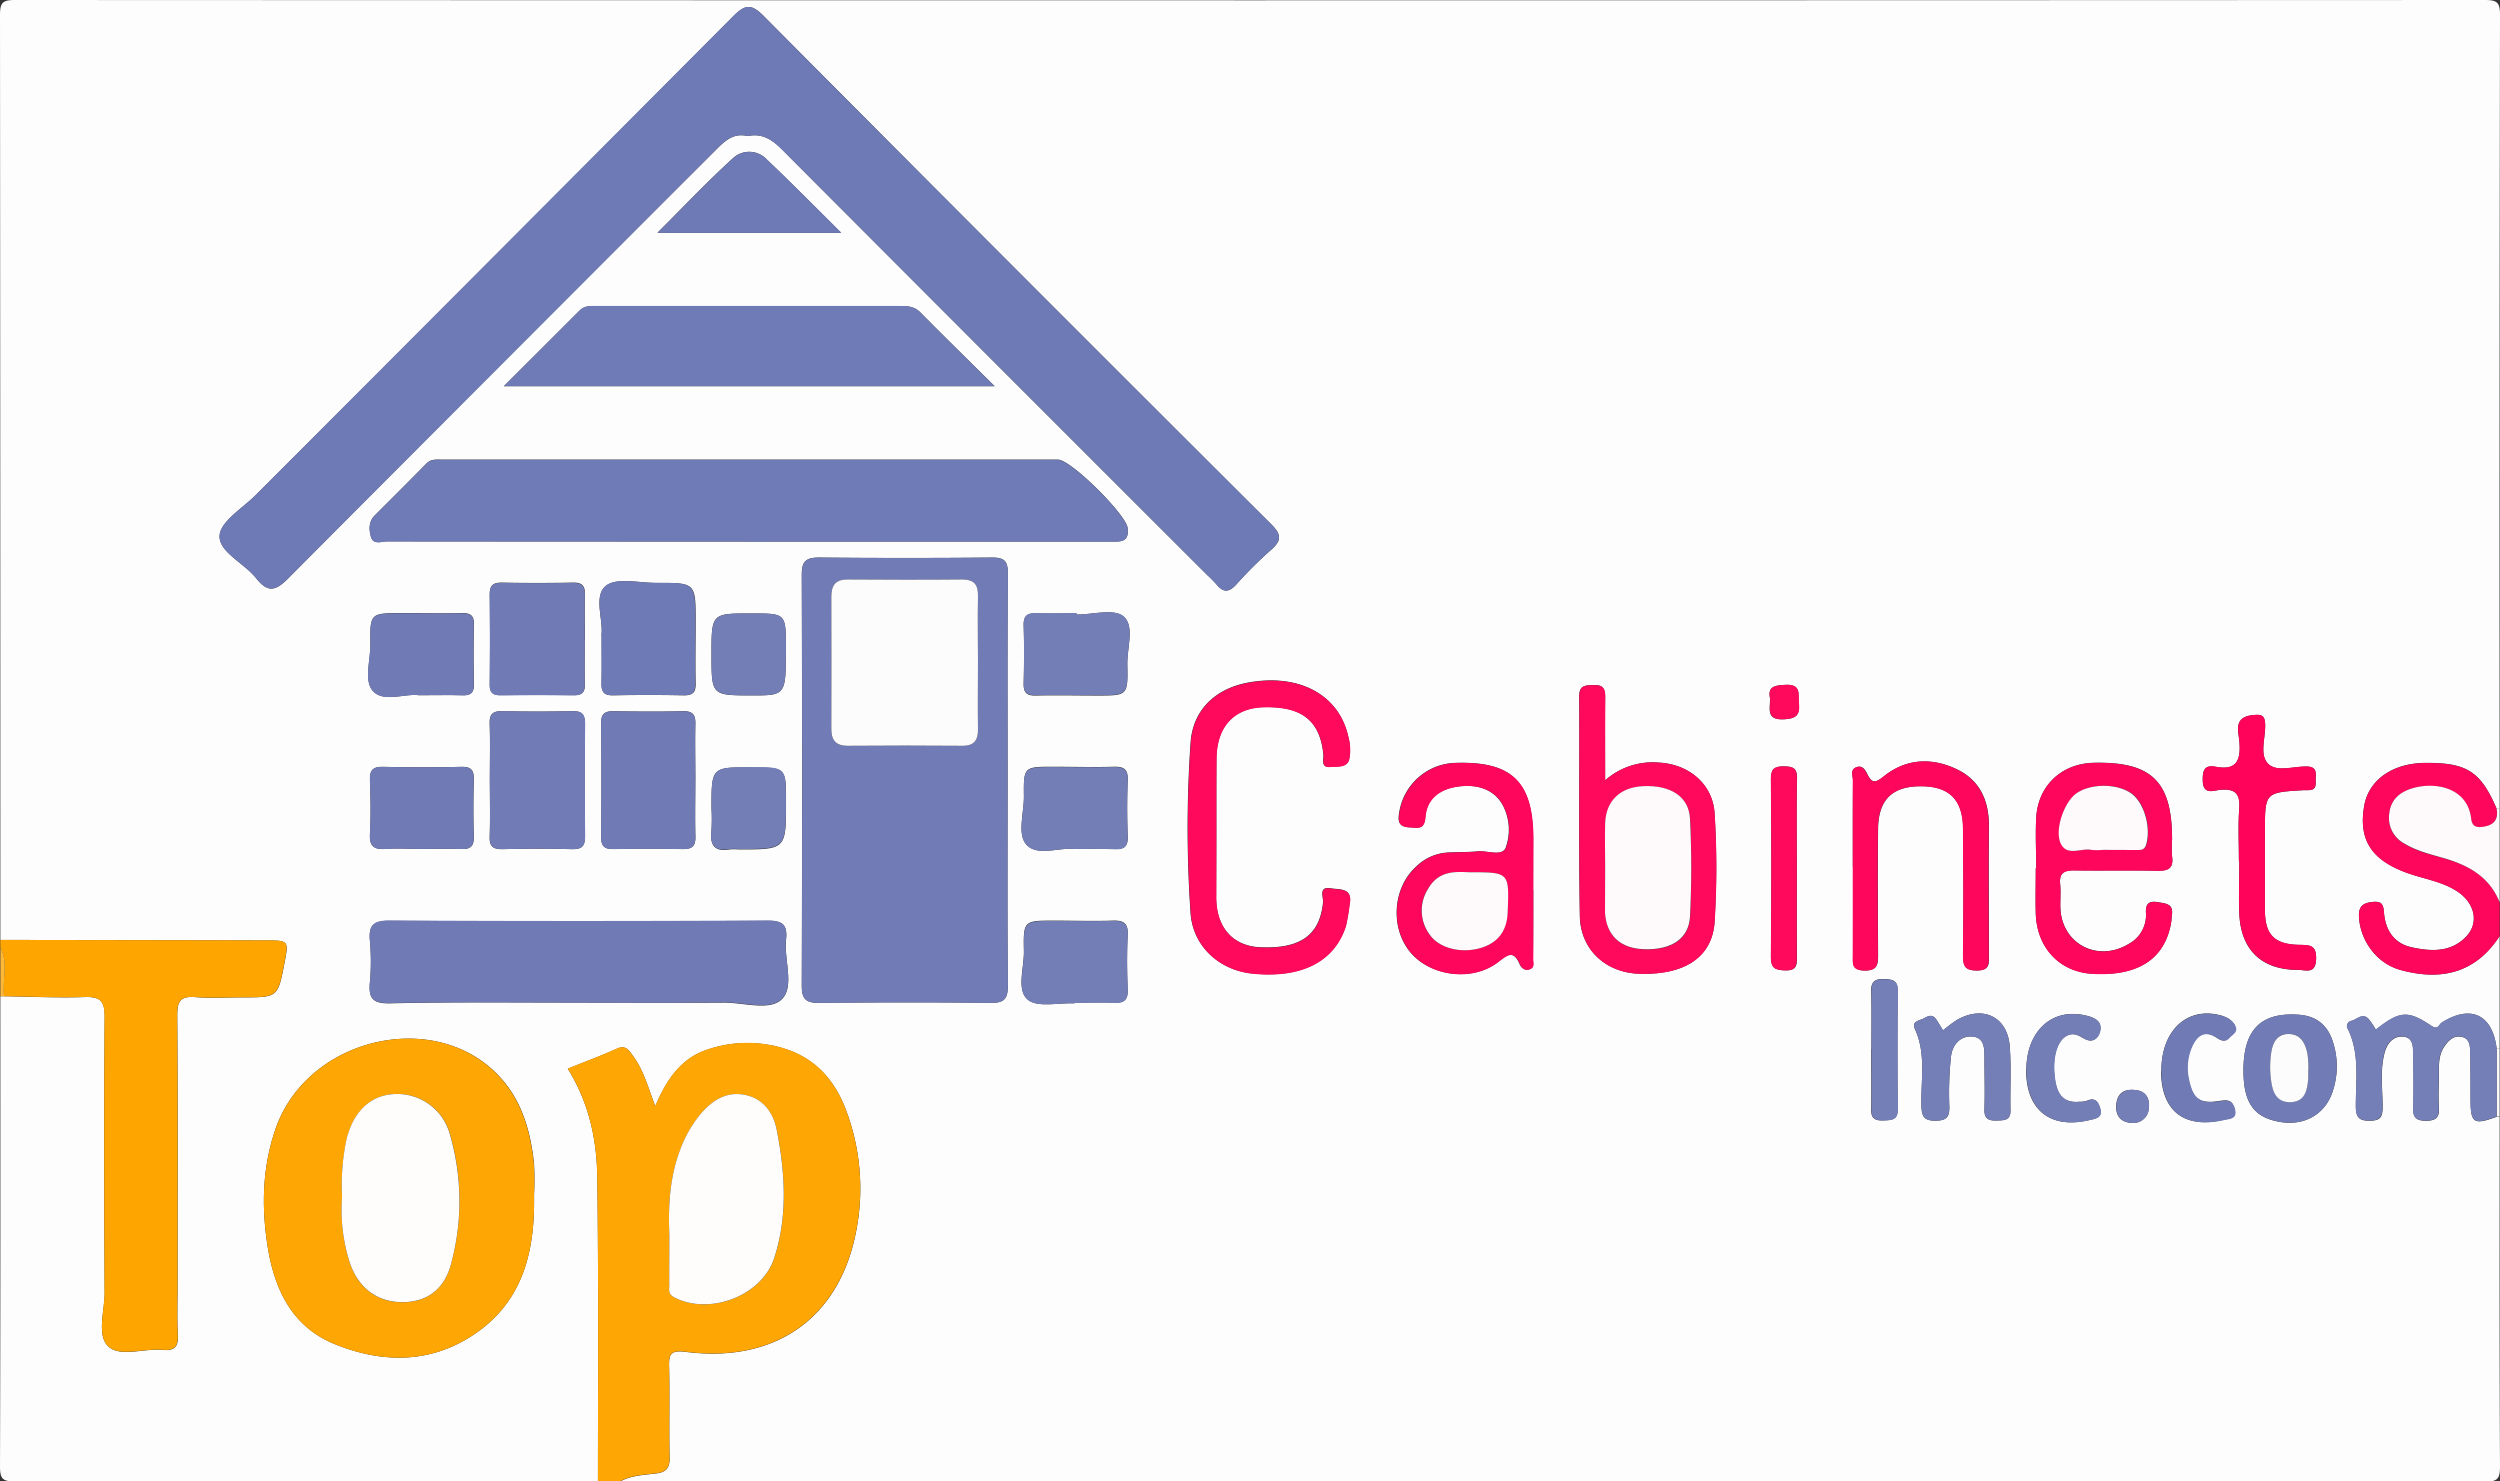
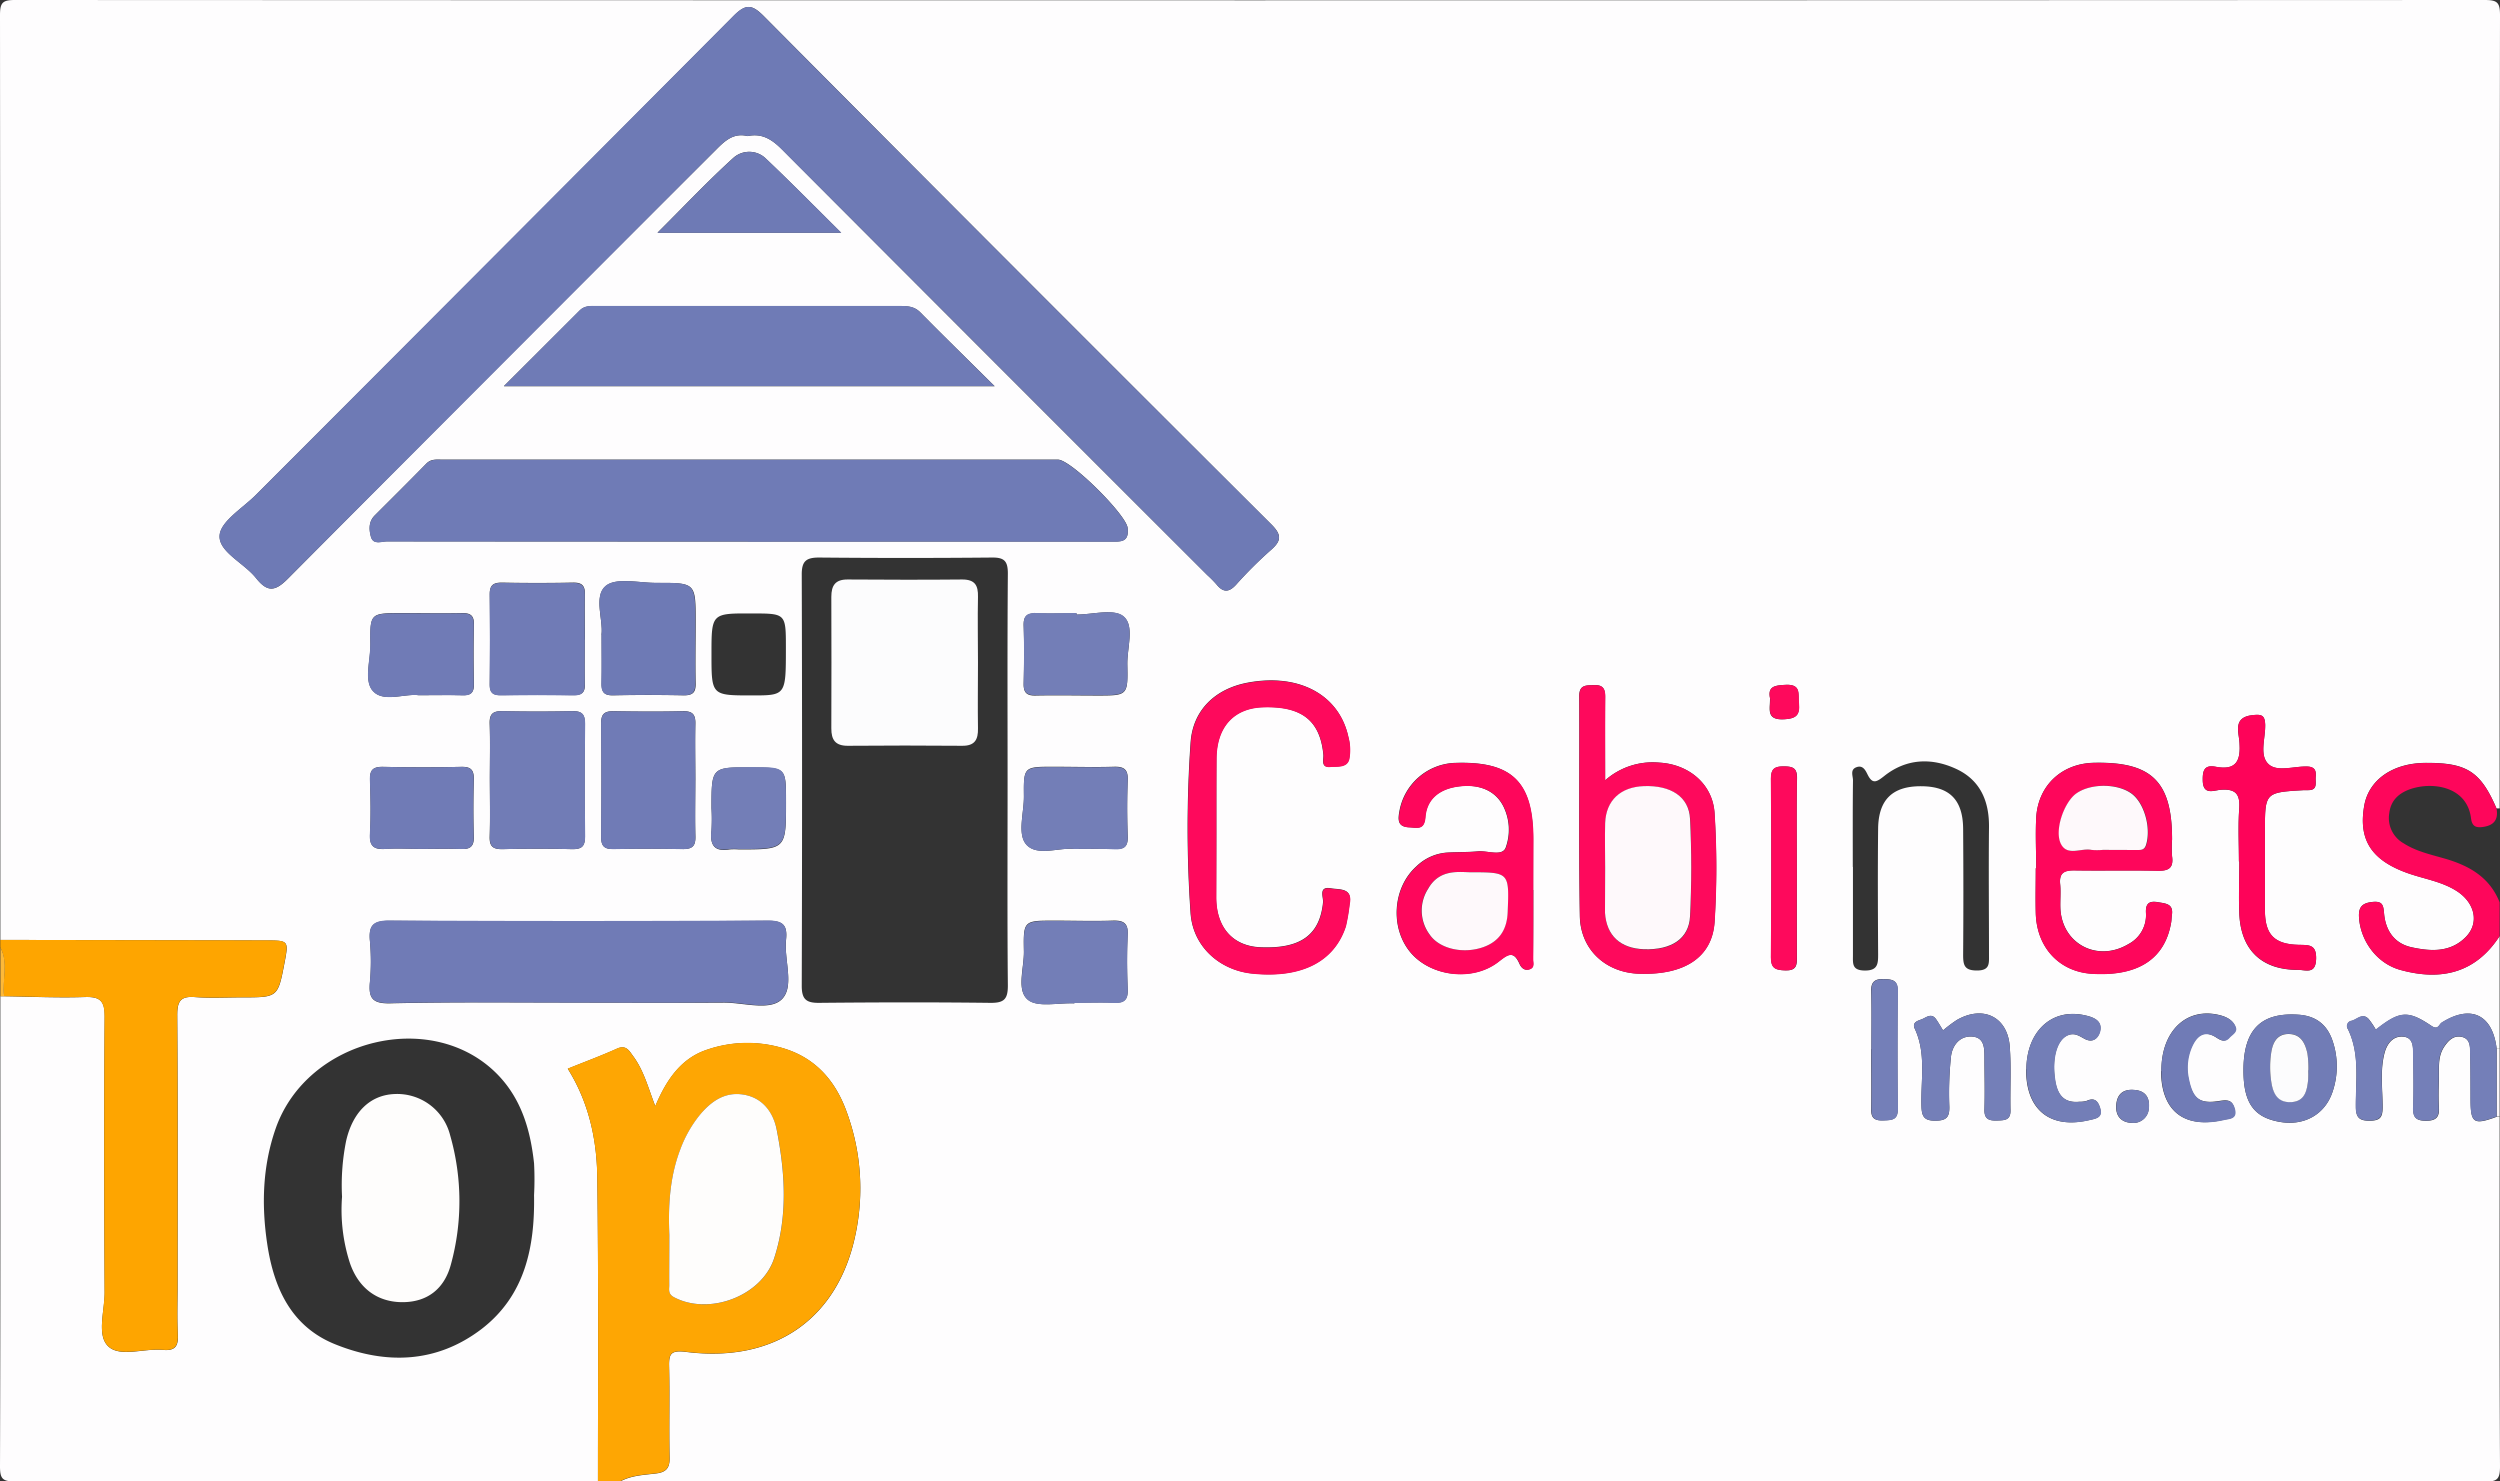
<svg xmlns="http://www.w3.org/2000/svg" id="Layer_1" data-name="Layer 1" viewBox="0 0 665.2 394.19">
  <rect x="0" y="0" width="665.2" height="394.19" fill="#333333" stroke="none" />
  <defs>
    <style>.cls-1{fill:#fefdfe;}.cls-2{fill:#fea603;}.cls-3{fill:#fea500;}.cls-4{fill:#fe065b;}.cls-5{fill:#fef9fb;}.cls-6{fill:#feb938;}.cls-7{fill:#6e7ab5;}.cls-8{fill:#717cb6;}.cls-9{fill:#6f7bb6;}.cls-10{fill:#707bb6;}.cls-11{fill:#fe095c;}.cls-12{fill:#fe0359;}.cls-13{fill:#747fb8;}.cls-14{fill:#737eb7;}.cls-15{fill:#fefdfc;}.cls-16{fill:#fcfcfd;}</style>
  </defs>
  <title>cabinetlogo2</title>
  <path class="cls-1" d="M133,594q-77.5,0-155,.1c-3.43,0-4.11-.67-4.1-4.1,0.15-41.67.1-83.33,0.1-125l1,0c7.15,0.1,14.3.46,21.43,0.21,4.12-.14,5.36,1,5.32,5.24-0.2,24.47-.16,48.93,0,73.4,0,4.92-2.19,11.4,1,14.34s9.54,0.42,14.47.9c3.5,0.34,4.19-1.19,4-4.27-0.22-4.32-.06-8.65-0.06-13,0-24,.09-47.94-0.09-71.9,0-3.81,1.08-5,4.79-4.69,4.14,0.31,8.32.07,12.48,0.07,9.51,0,9.51,0,11.28-9.23,1.11-5.82,1.05-5.91-4.71-5.92L-26,450q0-123-.1-246c0-3.42.67-4.1,4.1-4.09q328.5,0.16,657,0c3.42,0,4.1.67,4.1,4.09q-0.19,105.5-.1,211h-0.84c-4.23-9.8-7.87-12.15-18.71-12.11-8.85,0-15.26,4.47-16.48,11.39-1.61,9.13,2,14.54,11.58,17.95,4.35,1.54,9,2.19,13,4.74,4.88,3.12,6.09,8.49,2.49,12.2-4.09,4.21-9.36,3.89-14.47,2.78-4.59-1-6.94-4.46-7.32-9-0.19-2.21-.44-3.33-3.07-3.06s-3.77,1.26-3.6,4.08c0.37,6.18,4.64,12.25,11,14,10.7,3,20,.94,26.41-9v30h-0.78c-1.08-9.14-6.9-11.88-14.61-6.94-0.74.48-.93,2.07-2.71,0.87-6.32-4.27-8.46-4-14.82,1a20.52,20.52,0,0,0-1.91-2.84c-1.61-1.71-3,.07-4.48.47a1.43,1.43,0,0,0-1,2.26c3.19,6.61,2,13.71,2.08,20.65,0,2.86.93,3.71,3.73,3.68s3.37-1,3.39-3.54c0-4.81-.73-9.69.49-14.42,0.59-2.3,2.08-4.54,4.77-4.42,3,0.13,2.83,2.8,2.87,4.94,0.08,4.66.16,9.33,0,14-0.09,2.62.84,3.45,3.44,3.45s3.57-.94,3.41-3.51-0.09-5,0-7.49c0.08-3-.4-6,1.42-8.72,1.07-1.58,2.41-3,4.46-2.63,2.4,0.39,2.4,2.49,2.44,4.32,0.09,4.16.08,8.32,0.1,12.49,0,6.2.84,6.72,7,4.46H639c0,31-.07,62,0.1,93,0,3.43-.68,4.1-4.1,4.1q-248-.16-496-0.09c3-1.59,6.25-1.68,9.46-2.08,2.58-.32,3.67-1.35,3.61-4.16-0.18-8,.06-16-0.12-24-0.08-3.42.14-4.75,4.48-4.19,23.54,3,40.5-8.76,45.13-31.35a59,59,0,0,0-2.52-32.9c-2.92-7.83-8-13.74-16.24-16.38a33,33,0,0,0-20.6.18c-7.06,2.29-10.93,8-13.94,15.09-1.93-5-3.08-9.53-5.88-13.31-1.06-1.43-1.86-3.13-4.33-2-4.21,1.9-8.56,3.5-13.07,5.33,5.63,9,7.72,18.84,7.85,28.83C133.18,540,133,567,133,594Zm39.83-357.88c3.87-.84,6.54.94,9.2,3.61Q238.5,296.39,295.11,352.9a32.45,32.45,0,0,1,2.46,2.48c1.74,2.17,3.28,2.25,5.23.1a110.27,110.27,0,0,1,9.2-9.17c2.9-2.5,3-4.1.1-6.95Q244.49,272,177.17,204.24c-3.16-3.18-4.81-3.37-8.09-.07Q105.68,268,42,331.6c-3.52,3.53-9.46,7.07-9.66,10.85-0.23,4.33,6.52,7.27,9.7,11.28,3,3.75,5,3.65,8.48.14q56.88-57.3,114.07-114.29C166.94,237.22,169.22,235.22,172.83,236.12ZM242,408c0-18.5-.08-37,0.07-55.49,0-3.3-.93-4.28-4.21-4.25q-23,.22-46,0c-3.41,0-4.64.91-4.63,4.5q0.17,54.74,0,109.49c0,3.58,1.22,4.53,4.63,4.5,15.16-.15,30.33-0.19,45.49,0,3.77,0.05,4.76-1,4.72-4.77C241.9,444,242,426,242,408Zm-69.15-64v0q48.23,0,96.46,0c2.65,0,5.09.35,4.62-3.66-0.41-3.5-14.94-18-18.48-18.14H91.52c-1.47,0-2.93-.22-4.17,1.06-4.54,4.65-9.16,9.21-13.75,13.81-1.64,1.64-1.51,3.75-1,5.63,0.64,2.28,2.81,1.24,4.29,1.25Q124.88,344,172.86,344ZM116,517.91a79.13,79.13,0,0,0,0-8.47c-0.93-8.58-3.22-16.71-9.3-23.2C89.56,468,55.61,476,47.21,500.3c-3.44,9.94-3.76,20.19-2.21,30.57,1.77,11.87,6.46,22.08,18.14,26.75C76.51,563,90,562.69,102,553.56,113.62,544.65,116.24,531.68,116,517.91Zm12.07-51.22c12.81,0,25.63.08,38.44,0,5.29,0,12.24,2.26,15.42-.89,3.43-3.39.57-10.42,1.13-15.82,0.39-3.76-.68-5.1-4.8-5.07q-50.42.27-100.83,0c-4.3,0-5.46,1.35-5.1,5.38a59.79,59.79,0,0,1,0,11c-0.4,4.21.69,5.69,5.33,5.6C94.44,466.48,111.25,466.68,128.06,466.68Zm-20-164h130.5c-7.06-7-13.48-13.27-19.78-19.65-1.62-1.64-3.48-1.68-5.5-1.68H132.82c-1.65,0-3.32-.18-4.67,1.18C121.62,289.06,115.06,295.6,108,302.63ZM297.55,420.36c0-6.16,0-12.33,0-18.49,0-8.51,4.54-13.54,12.33-13.81,10.34-.35,15.27,3.54,16.13,12.66,0.12,1.29-.76,3.44,1.78,3.21,1.85-.17,4.43.28,5.07-2a13,13,0,0,0-.21-5.93c-2.42-11.26-13.13-17-26.72-14.47-8.66,1.62-14.67,7.29-15.25,16a327.41,327.41,0,0,0,0,45.4c0.65,8.85,7.73,15.15,16.45,16,13,1.3,21.76-3.1,24.85-12.61a53.5,53.5,0,0,0,1-5.86c0.9-4.41-2.68-3.8-4.95-4.2-3.4-.6-2,2.33-2.1,3.69-0.85,8.7-5.93,12.44-16.61,12-7.34-.29-11.78-5.2-11.84-13.18C297.52,432.69,297.55,426.52,297.55,420.36ZM401,407.54c0-8-.07-15.1,0-22.17,0-2.34-.68-3.29-3.11-3.18-2.15.09-3.82,0-3.8,3,0.11,19.46-.16,38.93.16,58.39,0.15,9,6.88,15.11,15.76,15.41,12,0.4,19.43-4.28,20.09-13.76a227.36,227.36,0,0,0,0-28.89c-0.46-7.86-6.92-13.1-14.71-13.52A19.08,19.08,0,0,0,401,407.54Zm114.64,23.38h-0.06c0,4-.1,8,0,12,0.26,9.17,6.34,15.59,15.09,16.09,12.18,0.69,19.29-4,20.94-13.68,0.11-.65.1-1.33,0.2-2,0.44-3-1.7-3-3.73-3.38-2.37-.4-3.31.38-3.18,2.87a8.7,8.7,0,0,1-4.63,8.26c-8.23,4.94-17.68,0-18.14-9.45-0.1-2.16.15-4.35-.06-6.5-0.28-3,1.08-3.68,3.78-3.64,7.33,0.13,14.67-.07,22,0.1,2.9,0.07,4.47-.56,4-3.83a32.9,32.9,0,0,1,0-4.5c0-15.41-5.4-20.72-20.76-20.4-8.57.18-14.86,6-15.39,14.53C515.46,421.91,515.69,426.42,515.69,430.92Zm-133.8,5.8q0-6.74,0-13.48c0-15.31-5.62-20.83-20.74-20.35a15.59,15.59,0,0,0-14.88,13c-0.4,2.23-.39,4,2.57,4.14,2.11,0.09,4.06.86,4.34-2.73,0.39-5,3.94-7.47,8.67-8.12,5.84-.81,10.2,1.22,12.24,5.56a14,14,0,0,1,.49,10.68c-0.92,2.45-4.79.81-7.33,1-2.81.26-5.65,0.18-8.46,0.35a13,13,0,0,0-8,3.68c-6.22,5.58-7,16.09-1.75,22.64s16.51,8.12,23.44,2.83c2.41-1.84,4.07-3.43,5.77.46,0.48,1.09,1.42,1.94,2.8,1.37,1.23-.51.78-1.7,0.79-2.6C381.9,449,381.88,442.88,381.89,436.72ZM104.23,407c0,5.16.13,10.32-.05,15.47-0.09,2.67.89,3.44,3.45,3.38q9.23-.22,18.46,0c2.58,0.06,3.49-.75,3.46-3.39q-0.18-15,0-29.94c0-2.64-.9-3.45-3.47-3.39q-9.23.22-18.46,0c-2.58-.06-3.54.75-3.44,3.4C104.35,397.35,104.23,402.18,104.23,407Zm54.7,0.52c0-5-.11-10,0-14.94,0.08-2.58-.77-3.51-3.4-3.44-6.14.16-12.29,0.11-18.43,0-2.29,0-3.26.69-3.24,3.12q0.14,15.19,0,30.38c0,2.38.84,3.22,3.19,3.18,6.14-.1,12.29-0.13,18.43,0,2.56,0.06,3.55-.74,3.46-3.39C158.81,417.48,158.92,412.5,158.92,407.52Zm308,23.06c0,7.82,0,15.65,0,23.47,0,2.24-.3,4.07,3.15,4.1s3.56-1.78,3.55-4.32c-0.06-11.15-.12-22.31,0-33.46,0.1-7.73,3.86-11.28,11.41-11.26s11.16,3.56,11.21,11.38c0.08,11.15.09,22.31,0,33.46,0,2.76.31,4.2,3.7,4.19s3.19-1.81,3.18-4.08c0-11.32-.12-22.64,0-34,0.09-7-2.34-12.58-8.69-15.54-6.56-3.06-13.33-2.81-19.22,1.9-2,1.57-3.08,2.23-4.39-.41-0.57-1.15-1.27-2.61-3-1.95s-0.88,2.32-.89,3.5C466.85,415.26,466.89,422.92,466.89,430.57Zm-337.4-60.5c0-4-.09-8,0-12,0.07-2.36-.79-3.21-3.18-3.16q-9.47.19-18.94,0c-2.36,0-3.23.78-3.2,3.16q0.14,12,0,23.93c0,2.18.84,2.9,2.94,2.87q9.72-.12,19.44,0c2.14,0,3-.74,2.93-2.88C129.43,378.05,129.49,374.06,129.49,370.07Zm4.45-1.27c0,4.8.07,8.79,0,12.78-0.06,2.19.45,3.39,3,3.34q9.47-.19,18.94,0c2.44,0,3.14-.9,3.09-3.21-0.12-5.48,0-11,0-16.45,0-10.27,0-10.3-10.44-10.25-4.62,0-10.73-1.51-13.48.82C131.78,358.57,134.46,364.88,133.94,368.81Zm435.69,60.31h0.06c0,4.66-.18,9.33,0,14,0.45,9.64,6,14.9,15.65,14.86,2,0,4.67,1.27,4.79-2.9,0.11-3.93-1.95-3.7-4.62-3.76-6.52-.16-9-2.71-9-9.24-0.05-7,0-14,0-21,0-10.32,0-10.32,10.38-10.92,0.33,0,.67,0,1,0,2.79,0.08,2-2,2.12-3.51,0.19-1.77-.29-2.74-2.39-2.78-3.46-.07-7.86,1.51-10.15-0.62-2.55-2.37-.79-6.92-0.89-10.5-0.08-2.7-1.15-2.79-3.42-2.54-5.16.57-3.65,4.41-3.44,7.12,0.39,4.92-.76,7.68-6.35,6.6-3.08-.59-3.48,1.15-3.41,3.75,0.11,3.91,3,2.53,4.7,2.39,4-.33,5.32,1.09,5,5.07C569.38,419.78,569.63,424.46,569.63,429.12ZM259.76,466.88V466.7c3.48,0,7-.14,10.45,0,2.74,0.14,3.88-.7,3.75-3.62-0.2-4.8-.24-9.63,0-14.43,0.17-3.25-1.23-3.89-4.09-3.79-5.14.18-10.28,0-15.43,0-8.16,0-8.27,0-8.11,8.1,0.09,4.41-2,10.25.94,12.83C249.79,468.1,255.48,466.69,259.76,466.88Zm-0.07-41.07c4.12,0,7.44-.12,10.76,0,2.5,0.12,3.61-.61,3.52-3.33-0.18-5-.2-10,0-14.95,0.12-2.93-1-3.7-3.75-3.61-5.31.17-10.63,0-15.94,0-8,0-8,0-7.94,7.8,0.06,4.45-1.89,10.25.76,13C250,427.83,255.91,425.32,259.68,425.81Zm-173.59,0c3.48,0,7-.13,10.45,0,2.6,0.13,3.52-.8,3.43-3.41-0.16-5-.14-10,0-14.92,0.07-2.45-.53-3.6-3.29-3.53-7,.16-13.93.14-20.89,0-2.59-.05-3.53.82-3.45,3.42,0.15,4.81.26,9.63,0,14.42-0.21,3.49,1.26,4.24,4.33,4S82.94,425.8,86.09,425.8Zm174.24-62.35v-0.35c-3.49,0-7,.1-10.47,0-2.42-.09-3.7.47-3.6,3.26,0.17,5.15.13,10.31,0,15.46-0.05,2.38.82,3.22,3.19,3.16,5.48-.12,11,0,16.46,0,8,0,8.12,0,7.94-8.21-0.1-4.41,2-10.31-1-12.81C270.31,361.77,264.63,363.44,260.33,363.44ZM85.25,384.89c4.45,0,8.11-.07,11.76,0,2.08,0.06,3-.61,3-2.83-0.11-5.31-.13-10.62,0-15.93,0.06-2.44-.91-3.14-3.21-3.09-5.31.12-10.62,0-15.93,0-8.44,0-8.52,0-8.41,8.28,0.06,4.28-1.82,9.82.76,12.51C76,386.85,81.65,384.4,85.25,384.89Zm112.51-123c-7.23-7.16-13.5-13.54-20-19.7a6.34,6.34,0,0,0-8.65-.35c-6.82,6.18-13.14,12.91-20.28,20h48.9ZM490.91,474.08c-0.66-1.06-1.2-2-1.84-2.95-1.31-1.87-2.7-.38-4,0.06-1,.35-2.45.82-1.69,2.43,3.12,6.68,1.56,13.78,1.78,20.7,0.09,2.75.79,3.79,3.69,3.78s3.79-.87,3.73-3.71a92.87,92.87,0,0,1,.45-13.44c0.37-2.93,2.38-5.51,5.7-5.22s3.17,3.33,3.19,5.84c0,4.5.13,9,0,13.49-0.09,2.59,1.14,3.06,3.33,3,1.94-.07,3.67,0,3.6-2.75-0.13-5.66.24-11.35-.2-17-0.62-7.87-7.11-11-14.07-7A36,36,0,0,0,490.91,474.08Zm79.93,10.66c0,8.66,2.79,12.54,9.82,13.71,6.35,1.06,11.8-2,13.83-7.87a21,21,0,0,0,.07-13.68c-1.44-4.37-4.49-6.74-9.22-7C575.44,469.27,570.82,473.94,570.84,484.75ZM163.21,374c0,10.95,0,10.95,10.73,10.95,9.07,0,9.07,0,9.07-12.61,0-9.2,0-9.2-9-9.2C163.21,363.09,163.21,363.09,163.21,374Zm0,40.94a50.14,50.14,0,0,1,0,6c-0.45,3.76.7,5.68,4.8,5a14.66,14.66,0,0,1,2.48,0c12.56,0,12.56,0,12.56-12.62,0-9.18,0-9.18-9-9.18C163.21,404,163.21,404,163.21,414.9ZM452,431.52c0-8.15-.11-16.3.06-24.44,0.06-2.8-1.08-3.24-3.5-3.25s-3.46.63-3.44,3.34q0.18,23.69,0,47.39c0,3,1.19,3.47,3.81,3.55,3,0.09,3.13-1.36,3.11-3.64C452,446.82,452,439.17,452,431.52Zm61,52.9c-0.08,10.81,6.38,16,16.85,13.51,1.56-.37,3.57-0.58,2.85-3.07-0.5-1.74-1.33-3.07-3.55-2.05a6.32,6.32,0,0,1-2,.25c-4.31.42-5.9-2.08-6.46-5.87-0.9-6,.6-11,3.74-11.95,1.64-.51,2.82.39,4.16,1.1,2.7,1.43,4-1,4.18-2.6,0.22-2.58-2.37-3.32-4.48-3.75C519.69,468.24,513.14,474.45,513.07,484.42Zm35.9,0.5c0.06,10.63,6.18,15.43,16.67,12.94,1.35-.32,3.59-0.19,2.88-2.93-0.6-2.31-1.74-2.45-4-2.09-5.39.88-7.19-.59-8.26-6a13.81,13.81,0,0,1,.8-8.31c1.28-3,3.29-4.72,6.59-2.58,1.24,0.8,2.29,1.38,3.46,0,0.73-.84,2.14-1.44,1.64-2.8-0.68-1.87-2.41-2.7-4.21-3.15C555.68,467.81,548.9,474.28,549,484.93Zm-77.13-5.85c0,5.32.09,10.64,0,15.95-0.06,2.51,1,3.09,3.29,3s3.83-.09,3.79-3.09q-0.19-15.7,0-31.4c0-3-1.69-3.06-3.86-3.12s-3.28.74-3.22,3.17C471.93,468.77,471.83,473.93,471.84,479.08Zm-26.91-93.15c0,2.75-1,5.57,3.58,5.38,3.35-.14,4.41-1.1,4.09-4.29-0.24-2.38.68-5.08-3.51-4.88C446.13,382.27,444.11,382.52,444.92,385.92Zm96.9,104c-2.81-.26-4.47,1-4.76,3.77-0.32,2.93,1.09,4.85,4.08,5a4.13,4.13,0,0,0,4.57-4.16C545.91,491.91,544.68,490.12,541.82,489.92Z" transform="translate(26.1 -199.91)" />
  <path class="cls-2" d="M133,594c0-27,.18-54-0.19-80.93-0.14-10-2.22-19.79-7.85-28.83,4.51-1.82,8.86-3.43,13.07-5.33,2.47-1.11,3.27.59,4.33,2,2.8,3.78,4,8.33,5.88,13.31,3-7.1,6.88-12.8,13.94-15.09a33,33,0,0,1,20.6-.18c8.28,2.64,13.32,8.55,16.24,16.38a59,59,0,0,1,2.52,32.9c-4.63,22.59-21.59,34.38-45.13,31.35-4.34-.56-4.56.78-4.48,4.19,0.18,8-.06,16,0.12,24,0.06,2.8-1,3.84-3.61,4.16-3.21.39-6.5,0.49-9.46,2.08h-6Zm19-65.53c0,5.67-.05,9.5,0,13.32,0,1.19-.42,2.41,1.29,3.31,9.31,4.92,23.34-.32,26.63-10.43,3.64-11.2,2.9-22.69.69-34-0.91-4.66-3.75-8.72-9-9.52-4.94-.75-8.61,1.9-11.57,5.53a32.67,32.67,0,0,0-5.11,9.07C151.85,513.71,151.73,522,152,528.47Z" transform="translate(26.1 -199.91)" />
  <path class="cls-3" d="M-26,450l70.88,0.12c5.76,0,5.82.09,4.71,5.92-1.77,9.23-1.77,9.23-11.28,9.23-4.16,0-8.34.24-12.48-.07-3.7-.27-4.81.89-4.79,4.69,0.18,24,.09,47.94.09,71.9,0,4.33-.17,8.66.06,13,0.16,3.09-.53,4.61-4,4.27-4.93-.47-11.35,2-14.47-0.9s-1-9.43-1-14.34c-0.11-24.47-.15-48.94,0-73.4,0-4.21-1.2-5.38-5.32-5.24-7.13.25-14.29-.11-21.43-0.21-0.56-4.3,1.25-8.79-1-13v-2Z" transform="translate(26.1 -199.91)" />
  <path class="cls-4" d="M639,449c-6.44,9.92-15.71,11.93-26.41,9-6.35-1.75-10.62-7.82-11-14-0.17-2.82.91-3.8,3.6-4.08s2.88,0.84,3.07,3.06c0.39,4.52,2.73,8,7.32,9,5.11,1.11,10.37,1.43,14.47-2.78,3.6-3.71,2.4-9.08-2.49-12.2-4-2.55-8.67-3.2-13-4.74-9.63-3.41-13.19-8.82-11.58-17.95,1.22-6.92,7.63-11.36,16.48-11.39,10.84,0,14.48,2.31,18.71,12.11,0.55,3-.69,4.55-3.77,4.94-1.94.24-2.74-.41-3-2.24-1-8.58-10.28-9.93-16.28-7.81-3,1.08-5.1,3-5.49,6.41a7.72,7.72,0,0,0,3.88,8c3.14,2,6.68,2.84,10.18,3.83C630.4,430,636.23,433,639,440v9Z" transform="translate(26.1 -199.91)" />
-   <path class="cls-5" d="M639,440c-2.77-7-8.6-10-15.29-11.89-3.5-1-7-1.87-10.18-3.83a7.72,7.72,0,0,1-3.88-8c0.39-3.37,2.44-5.33,5.49-6.41,6-2.12,15.26-.77,16.28,7.81,0.22,1.83,1,2.49,3,2.24,3.09-.39,4.33-1.91,3.77-4.94H639v25Z" transform="translate(26.1 -199.91)" />
  <path class="cls-5" d="M638.22,479H639v18h-0.78Q638.22,488,638.22,479Z" transform="translate(26.1 -199.91)" />
  <path class="cls-6" d="M-26,452c2.26,4.17.45,8.66,1,13l-1,0V452Z" transform="translate(26.1 -199.91)" />
  <path class="cls-7" d="M172.83,236.12c-3.61-.9-5.89,1.1-8.24,3.45q-57,57.15-114.07,114.29C47,357.38,45,357.47,42,353.73c-3.17-4-9.92-6.95-9.7-11.28,0.2-3.78,6.14-7.32,9.66-10.85q63.56-63.7,127.08-127.44c3.28-3.3,4.93-3.11,8.09.07Q244.48,272,312.1,339.37c2.86,2.85,2.8,4.44-.1,6.95a110.27,110.27,0,0,0-9.2,9.17c-2,2.14-3.49,2.07-5.23-.1a32.45,32.45,0,0,0-2.46-2.48Q238.55,296.34,182,239.74C179.37,237.06,176.7,235.28,172.83,236.12Z" transform="translate(26.1 -199.91)" />
-   <path class="cls-8" d="M242,408c0,18-.11,36,0.09,54,0,3.74-1,4.82-4.72,4.77-15.16-.21-30.33-0.17-45.49,0-3.42,0-4.64-.92-4.63-4.5q0.17-54.74,0-109.49c0-3.58,1.22-4.53,4.63-4.5q23,0.22,46,0c3.27,0,4.23.95,4.21,4.25C241.93,371,242,389.5,242,408Zm-7.89-31.8c0-5.83-.08-11.66,0-17.49,0.06-3-.79-4.65-4.2-4.61-10.16.13-20.32,0.09-30.47,0-3.28,0-4.37,1.57-4.35,4.63q0.1,17.49,0,35c0,3,1,4.65,4.36,4.62q15.24-.13,30.47,0c3.36,0,4.26-1.61,4.19-4.66C234,387.86,234.12,382,234.12,376.2Z" transform="translate(26.1 -199.91)" />
  <path class="cls-9" d="M172.86,344q-48,0-96,0c-1.48,0-3.65,1-4.29-1.25-0.53-1.89-.65-4,1-5.63,4.59-4.6,9.21-9.16,13.75-13.81,1.25-1.28,2.71-1.06,4.17-1.06H255.46c3.54,0.14,18.07,14.65,18.48,18.14,0.47,4-2,3.66-4.62,3.66q-48.23-.06-96.46,0v0Z" transform="translate(26.1 -199.91)" />
-   <path class="cls-2" d="M116,517.91c0.25,13.78-2.37,26.75-14,35.66C90,562.69,76.51,563,63.13,557.62,51.45,553,46.76,542.75,45,530.88c-1.55-10.38-1.22-20.63,2.21-30.57C55.61,476,89.56,468,106.64,486.24c6.08,6.49,8.37,14.63,9.3,23.2A79.13,79.13,0,0,1,116,517.91Zm-51.07.44A46.07,46.07,0,0,0,67,536c2.34,6.83,7.44,10.49,14.16,10.42,6.3-.06,10.9-3.4,12.69-9.94A63.6,63.6,0,0,0,93.72,502a14.53,14.53,0,0,0-14.8-11c-6.51.27-11.13,4.82-12.88,12.46A59.65,59.65,0,0,0,64.91,518.34Z" transform="translate(26.1 -199.91)" />
  <path class="cls-10" d="M128.06,466.68c-16.81,0-33.62-.2-50.42.13-4.64.09-5.73-1.39-5.33-5.6a59.79,59.79,0,0,0,0-11c-0.37-4,.8-5.4,5.1-5.38q50.42,0.27,100.83,0c4.12,0,5.18,1.32,4.8,5.07-0.55,5.4,2.3,12.42-1.13,15.82-3.19,3.15-10.14.84-15.42,0.89C153.68,466.76,140.87,466.68,128.06,466.68Z" transform="translate(26.1 -199.91)" />
  <path class="cls-9" d="M108,302.63c7-7,13.59-13.58,20.12-20.14,1.35-1.36,3-1.18,4.67-1.18h80.43c2,0,3.88,0,5.5,1.68,6.3,6.38,12.72,12.66,19.78,19.65H108Z" transform="translate(26.1 -199.91)" />
  <path class="cls-11" d="M297.55,420.36c0,6.16,0,12.33,0,18.49,0.06,8,4.5,12.89,11.84,13.18,10.68,0.42,15.76-3.33,16.61-12,0.13-1.37-1.3-4.3,2.1-3.69,2.27,0.4,5.85-.2,4.95,4.2a53.5,53.5,0,0,1-1,5.86c-3.09,9.5-11.89,13.91-24.85,12.61-8.72-.88-15.8-7.17-16.45-16a327.41,327.41,0,0,1,0-45.4c0.57-8.76,6.58-14.43,15.25-16,13.59-2.54,24.3,3.21,26.72,14.47a13,13,0,0,1,.21,5.93c-0.64,2.31-3.23,1.87-5.07,2-2.55.23-1.66-1.92-1.78-3.21-0.85-9.13-5.78-13-16.13-12.66-7.8.27-12.31,5.3-12.33,13.81C297.54,408,297.55,414.2,297.55,420.36Z" transform="translate(26.1 -199.91)" />
  <path class="cls-11" d="M401,407.54a19.08,19.08,0,0,1,14.43-4.69c7.79,0.41,14.25,5.66,14.71,13.52a227.36,227.36,0,0,1,0,28.89c-0.66,9.48-8.12,14.16-20.09,13.76-8.87-.3-15.61-6.37-15.76-15.41-0.32-19.46-.06-38.92-0.16-58.39,0-3.06,1.65-2.94,3.8-3,2.43-.1,3.15.84,3.11,3.18C401,392.44,401,399.52,401,407.54Zm0,23.34q0,5.48,0,11c0,0.33,0,.67,0,1,0.37,6,4.05,9.44,10.41,9.66,7.26,0.25,11.93-2.75,12.21-8.77,0.4-8.62.4-17.29,0-25.91-0.29-5.93-5.11-9-12.28-8.72-6.19.22-10.07,3.82-10.3,9.8C400.93,422.9,401.05,426.89,401,430.88Z" transform="translate(26.1 -199.91)" />
  <path class="cls-4" d="M515.69,430.92c0-4.5-.23-9,0-13.49,0.53-8.56,6.82-14.36,15.39-14.53,15.36-.32,20.76,5,20.76,20.4a32.9,32.9,0,0,0,0,4.5c0.45,3.27-1.11,3.89-4,3.83-7.33-.16-14.67,0-22-0.1-2.7,0-4.07.66-3.78,3.64,0.21,2.15,0,4.33.06,6.5,0.46,9.48,9.91,14.4,18.14,9.45a8.7,8.7,0,0,0,4.63-8.26c-0.13-2.5.82-3.27,3.18-2.87,2,0.34,4.17.38,3.73,3.38-0.1.66-.09,1.33-0.2,2-1.65,9.73-8.76,14.37-20.94,13.68-8.75-.49-14.82-6.92-15.09-16.09-0.11-4,0-8,0-12h0.06Zm17.72-4.87c3,0,6,0,9,0,1.1,0,2.18.2,2.65-1.46,1.29-4.5-.57-11.17-4-13.61-3.82-2.68-10.85-2.65-14.62.05-3.28,2.35-5.95,10-4,13.53,1.73,3.18,5.35.91,8.07,1.47A14.92,14.92,0,0,0,533.4,426.05Z" transform="translate(26.1 -199.91)" />
  <path class="cls-4" d="M381.88,436.72c0,6.16,0,12.31,0,18.47,0,0.9.44,2.09-.79,2.6-1.38.57-2.32-.28-2.8-1.37-1.71-3.89-3.36-2.3-5.77-.46-6.93,5.29-18.13,3.78-23.44-2.83s-4.47-17.07,1.75-22.64a13,13,0,0,1,8-3.68c2.82-.17,5.66-0.09,8.46-0.35,2.54-.24,6.4,1.4,7.33-1a14,14,0,0,0-.49-10.68c-2-4.34-6.4-6.37-12.24-5.56-4.73.65-8.28,3.16-8.67,8.12-0.28,3.58-2.23,2.82-4.34,2.73-3-.13-3-1.91-2.57-4.14a15.59,15.59,0,0,1,14.88-13c15.12-.48,20.74,5,20.74,20.35Q381.89,430,381.88,436.72ZM365,432c-3.12-.08-8.14-0.79-11.13,4.37a10.7,10.7,0,0,0,.37,12.18c2.58,3.74,8.72,5.22,14,3.47,4.44-1.46,6.58-4.63,6.77-9.33C375.47,432,375.52,432,365,432Z" transform="translate(26.1 -199.91)" />
  <path class="cls-8" d="M104.23,407c0-4.82.13-9.65,0-14.47-0.1-2.65.86-3.46,3.44-3.4q9.23,0.22,18.46,0c2.57-.06,3.5.74,3.47,3.39q-0.18,15,0,29.94c0,2.64-.88,3.45-3.46,3.39q-9.23-.22-18.46,0c-2.56.06-3.54-.71-3.45-3.38C104.35,417.32,104.23,412.16,104.23,407Z" transform="translate(26.1 -199.91)" />
  <path class="cls-10" d="M158.92,407.52c0,5-.12,10,0,14.94,0.09,2.65-.9,3.45-3.46,3.39-6.14-.14-12.29-0.12-18.43,0-2.35,0-3.21-.8-3.19-3.18q0.13-15.19,0-30.38c0-2.43,1-3.15,3.24-3.12,6.14,0.1,12.29.14,18.43,0,2.63-.07,3.48.86,3.4,3.44C158.82,397.55,158.92,402.54,158.92,407.52Z" transform="translate(26.1 -199.91)" />
-   <path class="cls-4" d="M466.89,430.57c0-7.66,0-15.31,0-23,0-1.19-.8-2.84.89-3.5s2.39,0.79,3,1.95c1.3,2.65,2.41,2,4.39.41,5.9-4.7,12.66-5,19.22-1.9,6.36,3,8.78,8.59,8.69,15.54-0.14,11.32-.06,22.64,0,34,0,2.27.25,4.07-3.18,4.08s-3.73-1.43-3.7-4.19c0.11-11.15.1-22.3,0-33.46-0.05-7.82-3.62-11.35-11.21-11.38s-11.32,3.53-11.41,11.26c-0.14,11.15-.07,22.3,0,33.46,0,2.54.05,4.36-3.55,4.32s-3.16-1.86-3.15-4.1C466.91,446.22,466.89,438.4,466.89,430.57Z" transform="translate(26.1 -199.91)" />
  <path class="cls-10" d="M129.49,370.07c0,4-.07,8,0,12,0,2.14-.79,2.91-2.93,2.88q-9.72-.14-19.44,0c-2.1,0-3-.69-2.94-2.87q0.12-12,0-23.93c0-2.38.84-3.2,3.2-3.16q9.47,0.17,18.94,0c2.39,0,3.25.8,3.18,3.16C129.4,362.09,129.49,366.09,129.49,370.07Z" transform="translate(26.1 -199.91)" />
  <path class="cls-7" d="M133.94,368.81c0.53-3.92-2.16-10.24,1.06-13,2.75-2.33,8.86-.8,13.48-0.82,10.44-.06,10.44,0,10.44,10.25,0,5.48-.08,11,0,16.45,0,2.31-.65,3.26-3.09,3.21q-9.47-.19-18.94,0c-2.56.05-3.06-1.15-3-3.34C134,377.6,133.94,373.61,133.94,368.81Z" transform="translate(26.1 -199.91)" />
  <path class="cls-12" d="M569.63,429.12c0-4.66-.25-9.34.08-14,0.28-4-1-5.41-5-5.07-1.69.14-4.59,1.52-4.7-2.39-0.07-2.59.33-4.34,3.41-3.75,5.59,1.08,6.74-1.69,6.35-6.6-0.21-2.71-1.72-6.55,3.44-7.12,2.27-.25,3.35-0.15,3.42,2.54,0.1,3.58-1.66,8.13.89,10.5,2.29,2.13,6.69.55,10.15,0.62,2.11,0,2.58,1,2.39,2.78-0.16,1.5.67,3.59-2.12,3.51-0.33,0-.67,0-1,0-10.38.6-10.38,0.6-10.38,10.92,0,7,0,14,0,21,0,6.53,2.48,9.08,9,9.24,2.67,0.06,4.73-.17,4.62,3.76-0.11,4.16-2.8,2.89-4.79,2.9-9.62,0-15.2-5.22-15.65-14.86-0.22-4.65,0-9.32,0-14h-0.06Z" transform="translate(26.1 -199.91)" />
  <path class="cls-13" d="M638.22,479q0,9,0,18c-6.12,2.26-6.93,1.74-7-4.46,0-4.16,0-8.33-.1-12.49,0-1.82,0-3.93-2.44-4.32-2.06-.33-3.39,1-4.46,2.63-1.82,2.68-1.33,5.76-1.42,8.72-0.07,2.5-.14,5,0,7.49s-0.76,3.51-3.41,3.51-3.53-.83-3.44-3.45c0.16-4.66.07-9.33,0-14,0-2.14.1-4.81-2.87-4.94-2.69-.12-4.18,2.13-4.77,4.42-1.21,4.73-.45,9.61-0.49,14.42,0,2.52-.72,3.51-3.39,3.54s-3.71-.83-3.73-3.68c0-6.93,1.11-14-2.08-20.65a1.43,1.43,0,0,1,1-2.26c1.45-.41,2.88-2.19,4.48-0.47a20.52,20.52,0,0,1,1.91,2.84c6.36-5,8.51-5.23,14.82-1,1.78,1.2,2-.39,2.71-0.87C631.32,467.11,637.14,469.86,638.22,479Z" transform="translate(26.1 -199.91)" />
  <path class="cls-14" d="M259.76,466.88c-4.28-.19-10,1.21-12.47-1-2.91-2.58-.85-8.42-0.94-12.83-0.16-8.1,0-8.1,8.11-8.1,5.14,0,10.29.13,15.43,0,2.86-.1,4.26.54,4.09,3.79-0.25,4.8-.21,9.62,0,14.43,0.12,2.92-1,3.76-3.75,3.62-3.47-.18-7,0-10.45,0v0.18Z" transform="translate(26.1 -199.91)" />
  <path class="cls-14" d="M259.68,425.81c-3.78-.49-9.68,2-12.59-1-2.65-2.75-.7-8.55-0.76-13-0.11-7.79,0-7.8,7.94-7.8,5.32,0,10.63.12,15.94,0,2.74-.09,3.87.68,3.75,3.61-0.21,5-.18,10,0,14.95,0.1,2.72-1,3.45-3.52,3.33C267.13,425.7,263.8,425.81,259.68,425.81Z" transform="translate(26.1 -199.91)" />
  <path class="cls-10" d="M86.09,425.8c-3.15,0-6.31-.17-9.45,0s-4.54-.54-4.33-4c0.29-4.79.18-9.62,0-14.42-0.08-2.6.86-3.47,3.45-3.42,7,0.14,13.93.16,20.89,0,2.75-.06,3.35,1.08,3.29,3.53-0.14,5-.15,10,0,14.92,0.08,2.61-.84,3.54-3.43,3.41C93.07,425.67,89.58,425.8,86.09,425.8Z" transform="translate(26.1 -199.91)" />
  <path class="cls-14" d="M260.33,363.44c4.3,0,10-1.68,12.53.43,3,2.5.9,8.4,1,12.81,0.18,8.21.05,8.21-7.94,8.21-5.49,0-11-.09-16.46,0-2.37.05-3.24-.79-3.19-3.16,0.12-5.15.16-10.31,0-15.46-0.09-2.79,1.19-3.36,3.6-3.26,3.49,0.14,7,0,10.47,0v0.35Z" transform="translate(26.1 -199.91)" />
  <path class="cls-10" d="M85.25,384.89c-3.59-.49-9.25,2-12.08-1-2.58-2.69-.7-8.23-0.76-12.51-0.11-8.28,0-8.28,8.41-8.28,5.31,0,10.62.08,15.93,0,2.31-.05,3.27.65,3.21,3.09-0.13,5.31-.11,10.62,0,15.93,0,2.22-.88,2.89-3,2.83C93.35,384.81,89.7,384.89,85.25,384.89Z" transform="translate(26.1 -199.91)" />
  <path class="cls-7" d="M197.76,261.85h-48.9c7.14-7.13,13.46-13.86,20.28-20a6.34,6.34,0,0,1,8.65.35C184.26,248.32,190.53,254.69,197.76,261.85Z" transform="translate(26.1 -199.91)" />
  <path class="cls-13" d="M490.91,474.08a36,36,0,0,1,3.67-2.77c7-4,13.46-.85,14.07,7,0.44,5.63.06,11.32,0.2,17,0.06,2.79-1.66,2.68-3.6,2.75-2.19.08-3.42-.38-3.33-3,0.16-4.49.07-9,0-13.49,0-2.51.13-5.55-3.19-5.84s-5.33,2.29-5.7,5.22a92.87,92.87,0,0,0-.45,13.44c0.06,2.84-.9,3.7-3.73,3.71s-3.6-1-3.69-3.78c-0.23-6.92,1.34-14-1.78-20.7-0.75-1.61.69-2.08,1.69-2.43,1.26-.44,2.65-1.93,4-0.06C489.71,472,490.25,473,490.91,474.08Z" transform="translate(26.1 -199.91)" />
  <path class="cls-8" d="M570.84,484.75c0-10.8,4.59-15.48,14.5-14.87,4.73,0.29,7.77,2.66,9.22,7a21,21,0,0,1-.07,13.68c-2,5.9-7.47,8.93-13.83,7.87C573.64,497.28,570.86,493.4,570.84,484.75Zm17.21-.07h0.07a26.93,26.93,0,0,0-.26-4.48c-0.6-2.71-1.72-5.23-5.09-5.19-3.19,0-4.18,2.57-4.56,5.06a26.1,26.1,0,0,0,0,7.46c0.41,2.89,1.56,5.69,5.21,5.61s4.33-3,4.64-6A23.93,23.93,0,0,0,588.06,484.67Z" transform="translate(26.1 -199.91)" />
-   <path class="cls-14" d="M163.21,374c0-10.87,0-10.87,10.81-10.87,9,0,9,0,9,9.2,0,12.61,0,12.61-9.07,12.61C163.21,384.9,163.21,384.9,163.21,374Z" transform="translate(26.1 -199.91)" />
  <path class="cls-14" d="M163.21,414.9c0-10.88,0-10.88,10.82-10.88,9,0,9,0,9,9.18,0,12.62,0,12.62-12.56,12.62a14.66,14.66,0,0,0-2.48,0c-4.09.71-5.25-1.21-4.8-5A50.15,50.15,0,0,0,163.21,414.9Z" transform="translate(26.1 -199.91)" />
  <path class="cls-11" d="M452,431.52c0,7.65-.05,15.3,0,22.95,0,2.28-.14,3.73-3.11,3.64-2.62-.08-3.84-0.51-3.81-3.55q0.21-23.69,0-47.39c0-2.71.92-3.36,3.44-3.34s3.56,0.45,3.5,3.25C451.93,415.22,452,423.37,452,431.52Z" transform="translate(26.1 -199.91)" />
  <path class="cls-14" d="M513.07,484.42c0.07-10,6.62-16.18,15.31-14.41,2.11,0.43,4.7,1.17,4.48,3.75-0.13,1.56-1.48,4-4.18,2.6-1.34-.71-2.52-1.61-4.16-1.1-3.13,1-4.63,5.91-3.74,11.95,0.56,3.79,2.15,6.29,6.46,5.87a6.32,6.32,0,0,0,2-.25c2.22-1,3.05.31,3.55,2.05,0.71,2.49-1.29,2.7-2.85,3.07C519.45,500.43,513,495.23,513.07,484.42Z" transform="translate(26.1 -199.91)" />
  <path class="cls-10" d="M549,484.93c-0.06-10.65,6.71-17.11,15.62-14.85,1.8,0.46,3.53,1.28,4.21,3.15,0.49,1.36-.92,2-1.64,2.8-1.17,1.34-2.21.77-3.46,0-3.3-2.13-5.31-.38-6.59,2.58a13.81,13.81,0,0,0-.8,8.31c1.07,5.36,2.86,6.83,8.26,6,2.22-.36,3.36-0.21,4,2.09,0.71,2.74-1.53,2.61-2.88,2.93C555.15,500.35,549,495.55,549,484.93Z" transform="translate(26.1 -199.91)" />
  <path class="cls-13" d="M471.84,479.08c0-5.15.09-10.3,0-15.45-0.06-2.43.92-3.24,3.22-3.17s3.89,0.15,3.86,3.12q-0.16,15.7,0,31.4c0,3-1.59,3-3.79,3.09s-3.35-.53-3.29-3C471.93,489.71,471.84,484.39,471.84,479.08Z" transform="translate(26.1 -199.91)" />
  <path class="cls-11" d="M444.92,385.92c-0.81-3.4,1.21-3.65,4.16-3.79,4.19-.2,3.27,2.5,3.51,4.88,0.32,3.19-.74,4.15-4.09,4.29C443.91,391.49,444.91,388.68,444.92,385.92Z" transform="translate(26.1 -199.91)" />
  <path class="cls-13" d="M541.82,489.92c2.86,0.19,4.08,2,3.89,4.6a4.13,4.13,0,0,1-4.57,4.16c-3-.13-4.4-2.05-4.08-5C537.36,491,539,489.66,541.82,489.92Z" transform="translate(26.1 -199.91)" />
  <path class="cls-15" d="M152,528.47c-0.27-6.49-.15-14.76,2.91-22.73a32.67,32.67,0,0,1,5.11-9.07c3-3.63,6.63-6.28,11.57-5.53,5.3,0.8,8.14,4.86,9,9.52,2.21,11.32,2.95,22.81-.69,34-3.29,10.12-17.31,15.35-26.63,10.43-1.72-.91-1.27-2.13-1.29-3.31C151.95,538,152,534.14,152,528.47Z" transform="translate(26.1 -199.91)" />
  <path class="cls-16" d="M234.12,376.2c0,5.83-.09,11.66,0,17.49,0.07,3-.83,4.69-4.19,4.66q-15.24-.13-30.47,0c-3.31,0-4.37-1.6-4.36-4.62q0.06-17.49,0-35c0-3.06,1.07-4.65,4.35-4.63,10.16,0.07,20.32.1,30.47,0,3.42,0,4.27,1.59,4.2,4.61C234,364.54,234.12,370.37,234.12,376.2Z" transform="translate(26.1 -199.91)" />
  <path class="cls-15" d="M64.91,518.34A59.65,59.65,0,0,1,66,503.47c1.75-7.65,6.37-12.19,12.88-12.46a14.53,14.53,0,0,1,14.8,11,63.6,63.6,0,0,1,.17,34.44c-1.78,6.55-6.39,9.88-12.69,9.94-6.72.06-11.82-3.6-14.16-10.42A46.07,46.07,0,0,1,64.91,518.34Z" transform="translate(26.1 -199.91)" />
  <path class="cls-5" d="M401,430.88c0-4-.11-8,0-12,0.23-6,4.1-9.58,10.3-9.8,7.17-.26,12,2.79,12.28,8.72,0.43,8.62.43,17.29,0,25.91-0.28,6-5,9-12.21,8.77-6.36-.22-10-3.64-10.41-9.66,0-.33,0-0.66,0-1Q401,436.36,401,430.88Z" transform="translate(26.1 -199.91)" />
  <path class="cls-5" d="M533.4,426.05a15.07,15.07,0,0,1-3,0c-2.72-.55-6.34,1.71-8.07-1.47-1.93-3.55.74-11.18,4-13.53,3.78-2.71,10.81-2.73,14.62-.05,3.47,2.44,5.34,9.11,4,13.61-0.48,1.66-1.55,1.45-2.65,1.46C539.39,426.08,536.4,426.05,533.4,426.05Z" transform="translate(26.1 -199.91)" />
  <path class="cls-5" d="M365,432c10.54,0,10.49,0,10.06,10.69-0.19,4.69-2.33,7.86-6.77,9.33-5.33,1.75-11.47.28-14-3.47a10.7,10.7,0,0,1-.37-12.18C356.83,431.22,361.86,431.92,365,432Z" transform="translate(26.1 -199.91)" />
  <path class="cls-16" d="M588.06,484.67a23.93,23.93,0,0,1,0,2.5c-0.31,2.94-.86,5.87-4.64,6s-4.8-2.71-5.21-5.61a26.1,26.1,0,0,1,0-7.46c0.37-2.49,1.36-5,4.56-5.06,3.37,0,4.49,2.47,5.09,5.19a26.93,26.93,0,0,1,.26,4.48h-0.07Z" transform="translate(26.1 -199.91)" />
</svg>